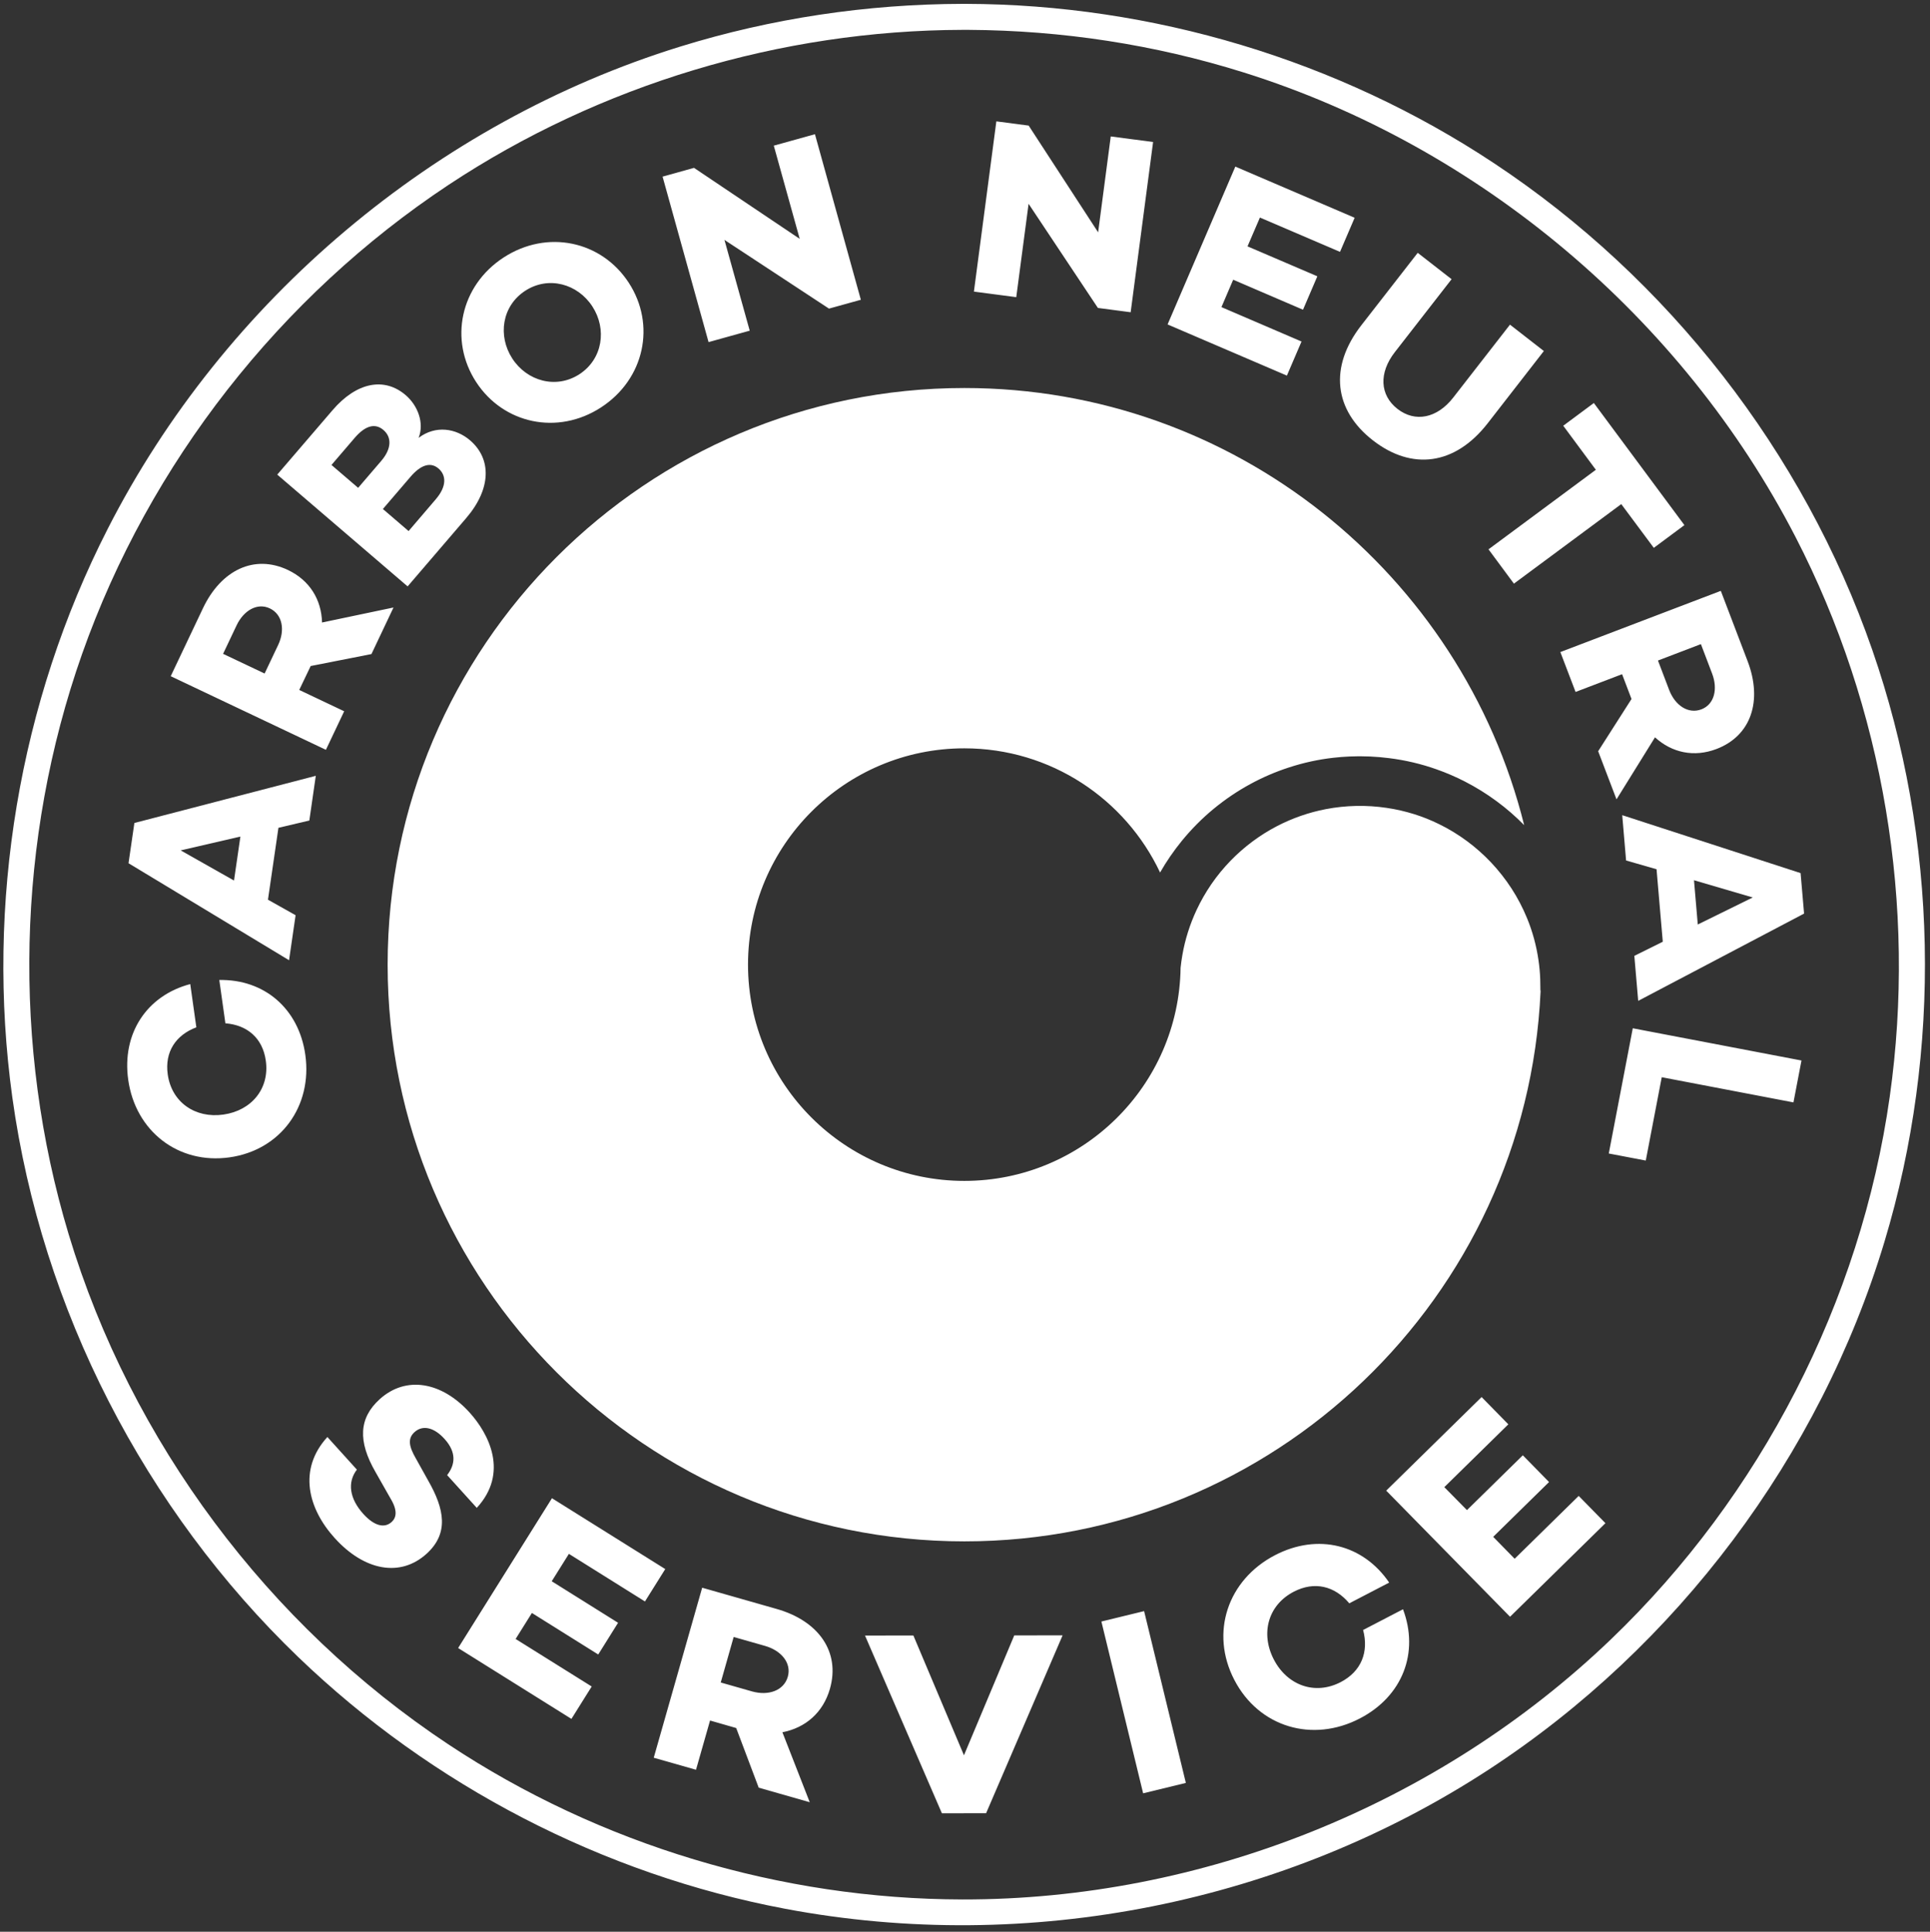
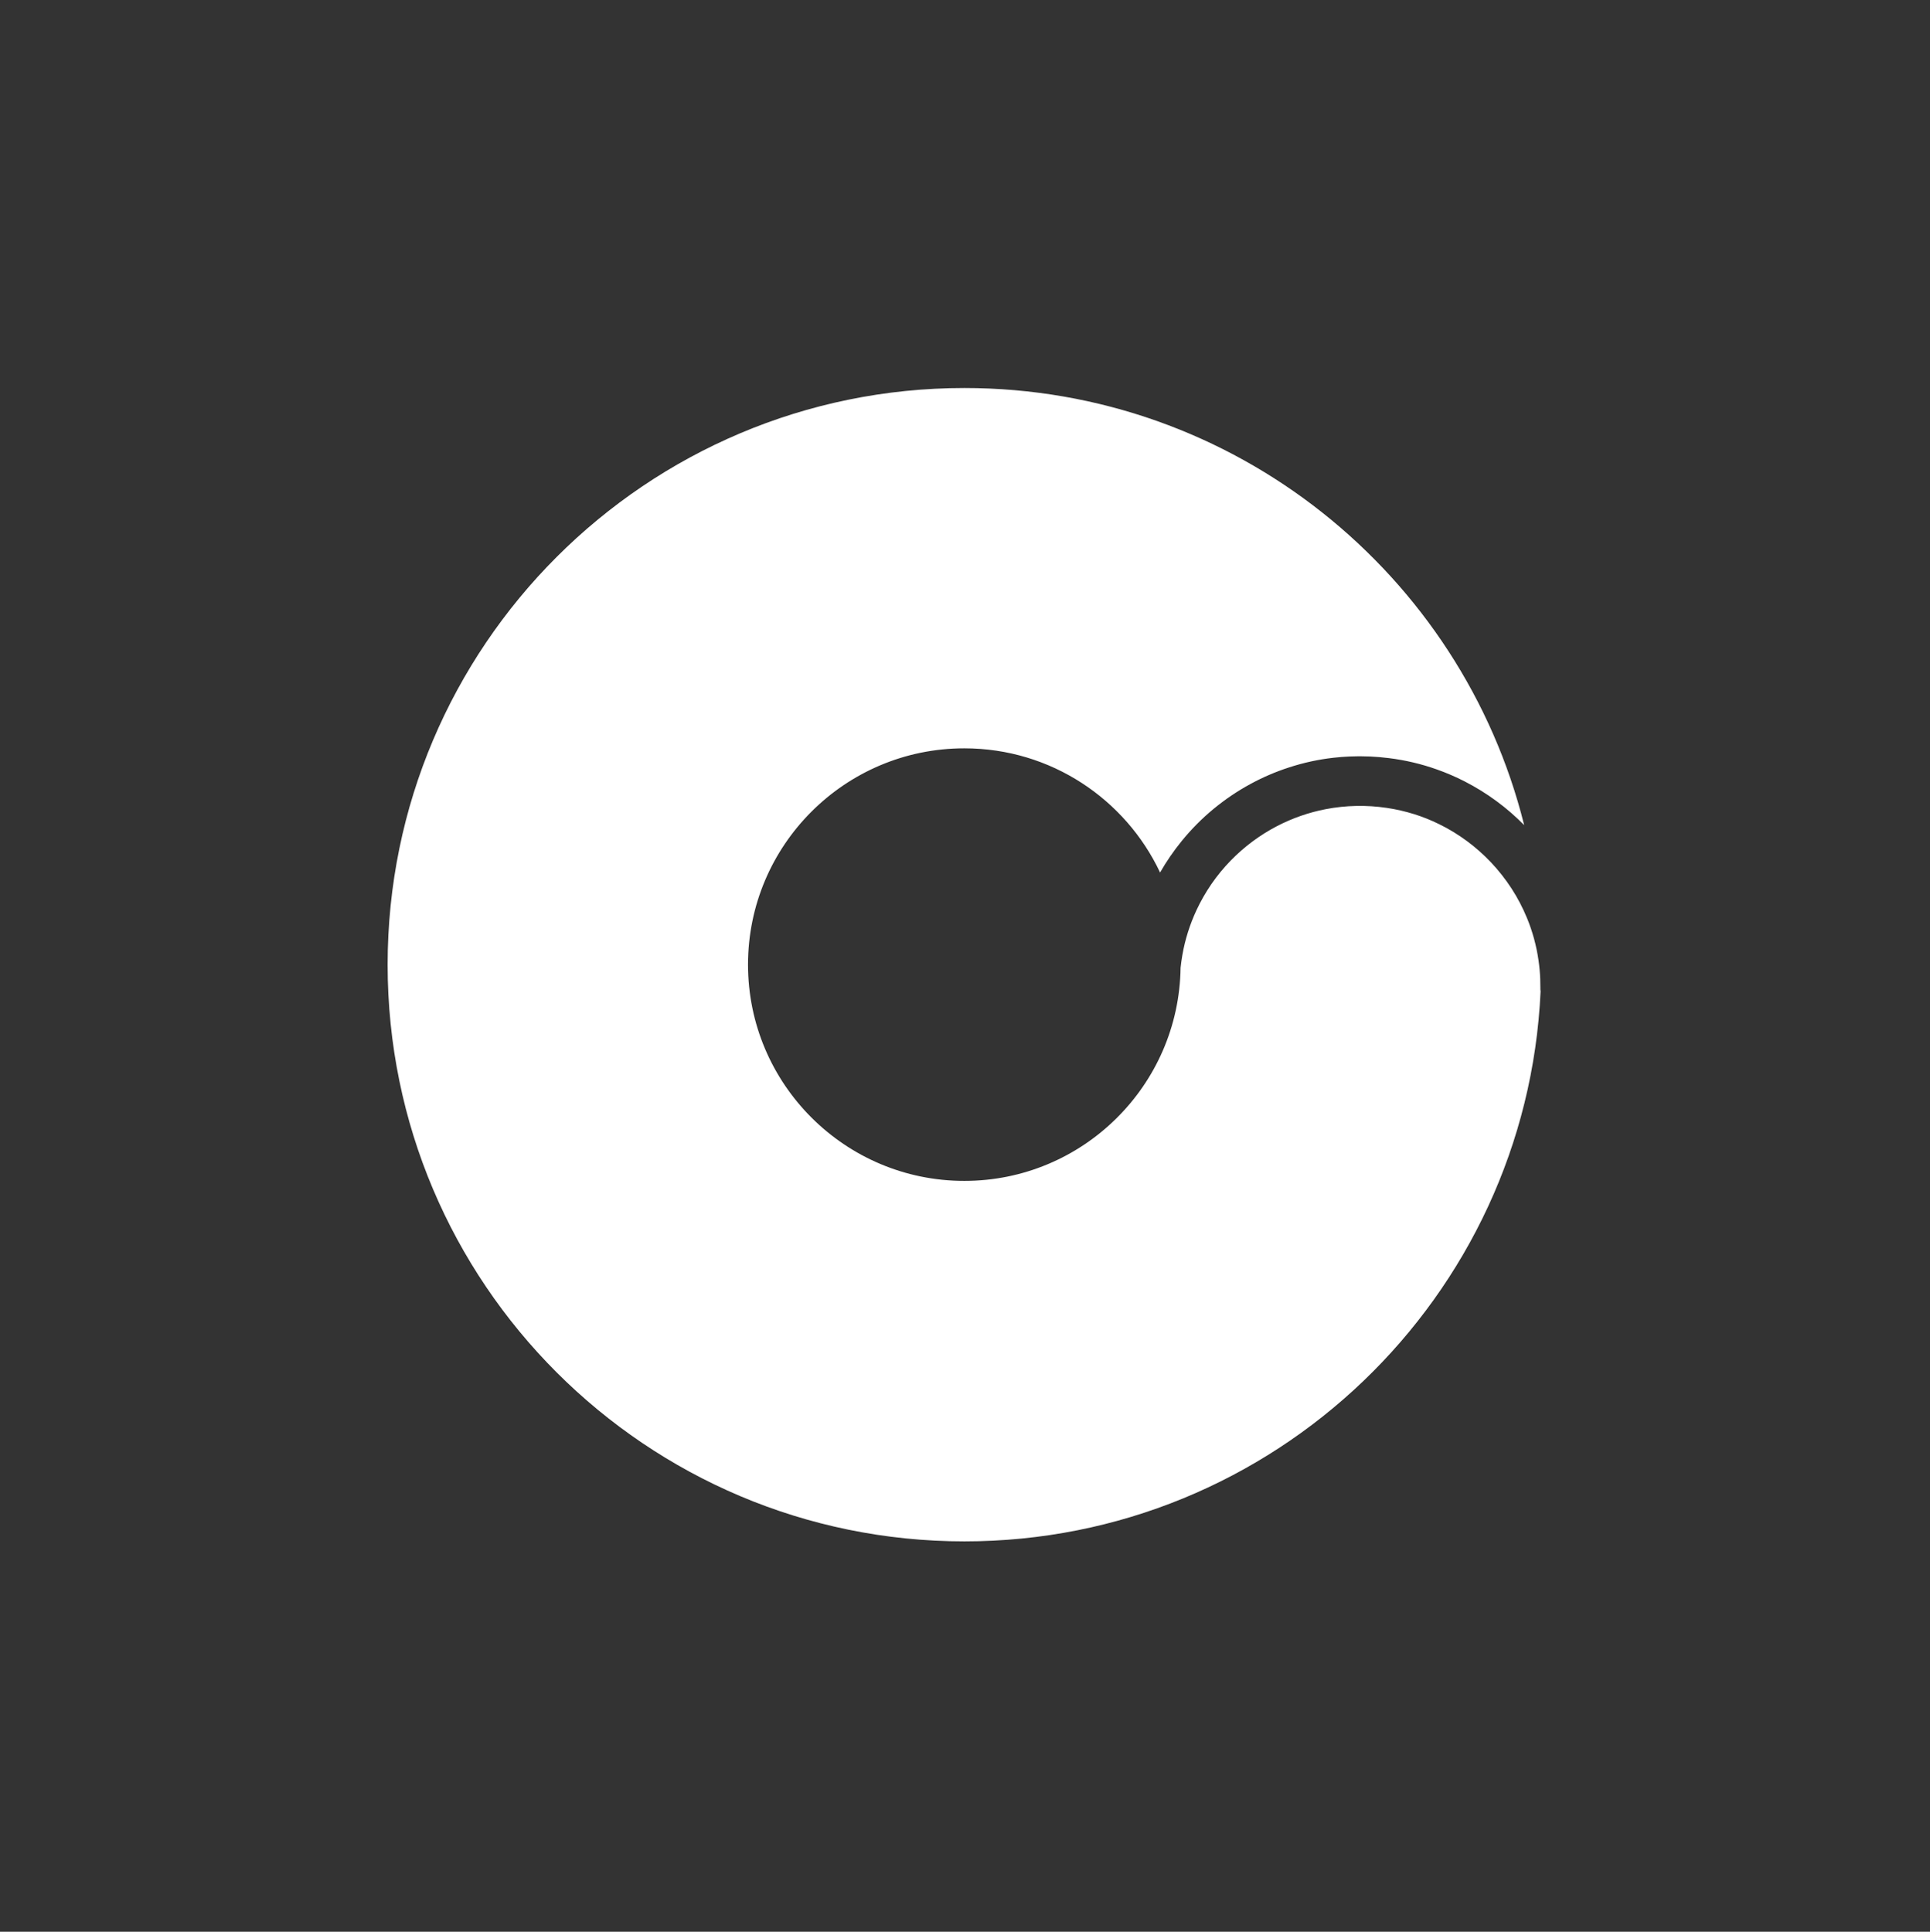
<svg xmlns="http://www.w3.org/2000/svg" enable-background="new 0 0 259.8 260.08" viewBox="0 0 259.8 260.08">
  <rect x="0" y="0" width="259.8" height="260.08" fill="#333333" stroke="none" />
-   <path d="m143.04 220.17-6.51.01-6.77 16.14-6.81-16.13-6.51.01 10.35 23.93 5.95-.01zm-43.94 12.48 3.03 8.03 6.87 1.96-3.68-9.42c3.12-.6 5.49-2.66 6.4-5.86 1.41-4.95-1.51-9.13-7.17-10.74l-10.03-2.86-6.52 22.89 5.69 1.62 1.89-6.63zm54.91-15.74-5.75 1.4 5.62 23.13 5.75-1.4zm26.46 9.56c-3.45 1.79-7.18.46-9-3.05s-.77-7.33 2.68-9.12c2.79-1.45 5.51-.78 7.48 1.56l5.37-2.79c-3.49-5.13-9.59-6.69-15.37-3.69-6.37 3.31-8.78 10.44-5.47 16.8 3.31 6.37 10.53 8.49 16.89 5.18 5.78-3 8-8.89 5.81-14.7l-5.37 2.79c.78 2.95-.22 5.56-3.02 7.02zm-103.89-17.27 10.24 6.41 2.73-4.36-15.25-9.54-12.63 20.17 15.25 9.54 2.73-4.36-10.24-6.4 2.19-3.5 8.93 5.59 2.67-4.27-8.93-5.59zm20.44 17.32 1.74-6.13 4.21 1.2c2.19.62 3.6 2.3 3.08 4.15-.54 1.89-2.63 2.6-4.82 1.98zm97.4-26.3 8.62-8.46-3.6-3.67-12.84 12.6 16.67 16.98 12.84-12.6-3.6-3.67-8.62 8.46-2.89-2.95 7.52-7.38-3.53-3.6-7.52 7.38zm-131.21-10.05c-3.76-4.15-8.57-4.99-12.1-1.79-2.8 2.54-2.96 5.65-.56 9.81l1.98 3.49c1.08 1.76.78 2.69.19 3.23-.96.87-2.33.55-3.81-1.08-1.88-2.08-2.17-4.27-.87-5.97l-3.97-4.39c-3.98 4.36-2.61 9.63.98 13.6 3.99 4.41 8.83 5.32 12.36 2.13 3.04-2.75 2.43-6.02.22-9.88l-1.66-2.98c-.91-1.58-1.13-2.66-.17-3.53 1.14-1.03 2.68-.59 4.04.92 1.62 1.79 1.46 3.44.35 4.87l3.99 4.41c4.35-4.72 1.62-9.98-.97-12.84z" fill="#ffffff" />
-   <path d="m221.54 156.25 2.15-11.22 17.73 3.39 1.08-5.64-22.71-4.34-3.23 16.86zm-185.76-13.45c.53 3.74-1.9 6.72-5.71 7.26-3.8.54-6.96-1.66-7.49-5.4-.43-3.03 1.07-5.3 3.85-6.35l-.82-5.82c-5.83 1.54-9.23 6.62-8.35 12.89.97 6.9 6.73 11.41 13.63 10.44s11.18-6.9 10.21-13.8c-.88-6.26-5.56-10.2-11.58-10.08l.82 5.83c2.95.23 5.02 2 5.44 5.03zm188.05-16.01-3.83 1.9.52 6.06 22.33-11.75-.47-5.45-24.01-7.8.52 6.1 4.1 1.18zm-186.35-15.34 4.16-.98.87-6.02-24.42 6.35-.79 5.42 21.61 13.06.88-6.06-3.72-2.09zm191.06 13.02-.51-5.96 7.91 2.32zm-196.18-11.84-.86 5.92-7.18-4.06zm187.26-18.52-4.49 7.03 2.47 6.48 5.18-8.35c2.28 2.08 5.26 2.72 8.28 1.57 4.67-1.78 6.22-6.49 4.19-11.82l-3.61-9.47-21.6 8.24 2.05 5.37 6.26-2.39zm-177.8-4.44 8.18-1.61 2.97-6.27-9.62 2.02c-.08-3.09-1.67-5.68-4.59-7.07-4.52-2.14-8.99-.01-11.44 5.15l-4.34 9.15 20.89 9.91 2.46-5.19-6.05-2.87zm181.36-.74 5.78-2.21 1.51 3.97c.79 2.07.31 4.14-1.44 4.81-1.78.68-3.55-.54-4.34-2.6zm-187.56 1.75-5.59-2.65 1.82-3.84c.95-2 2.78-3.08 4.47-2.28 1.72.82 2.07 2.94 1.12 4.93zm20.73-31.73c.79-2.01-.12-4.36-1.74-5.75-2.87-2.46-6.6-1.76-9.85 2.03l-7.44 8.67 17.55 15.05 7.88-9.19c3.39-3.95 3.44-7.98.52-10.48-1.88-1.61-4.62-2.07-6.92-.33zm166.27 14.81 4.12-3.06-12.19-16.44-4.12 3.06 4.39 5.93-14.45 10.71 3.42 4.62 14.45-10.71zm-167.62-2.26-3.46-2.97 3.72-4.34c1.37-1.6 2.69-2.04 3.77-1.11 1.03.89 1.15 2.37-.38 4.15zm-10.38-8.9 3.12-3.64c1.44-1.68 2.76-2.02 3.87-1.07 1.14.97 1.11 2.52-.28 4.15l-3.12 3.64zm163.2-15.34-4.56-3.55-7.64 9.82c-2.17 2.79-5.13 3.38-7.51 1.52s-2.52-4.85-.35-7.64l7.64-9.82-4.56-3.55-7.58 9.74c-4.41 5.66-3.66 11.46 1.55 15.51 5.23 4.07 11.03 3.37 15.44-2.29zm-140.03-12.59c-5.84 3.8-7.37 11.12-3.7 16.76s10.98 7.22 16.82 3.42c5.87-3.82 7.4-11.14 3.73-16.78s-10.98-7.22-16.85-3.4zm10.21 15.71c-3.14 2.04-7.06.94-9.04-2.11s-1.4-7.08 1.74-9.12 7.06-.94 9.04 2.11 1.39 7.08-1.74 9.12zm91.6-21.09 10.78 4.62 1.97-4.59-16.06-6.89-9.12 21.25 16.06 6.89 1.97-4.59-10.78-4.63 1.58-3.69 9.4 4.04 1.93-4.5-9.4-4.03zm-59.9-11.22-5.54 1.54 3.49 12.55-14.23-9.56-4.23 1.18 6.19 22.28 5.54-1.54-3.4-12.22 14.07 9.25 4.29-1.19zm45.52 1.05-5.7-.75-1.7 12.91-9.35-14.37-4.35-.57-3.02 22.92 5.7.75 1.66-12.57 9.33 14.02 4.41.58z" fill="#ffffff" />
-   <path d="m129.99.52c25.1.06 50.15 7.55 71.13 21.46 23.46 15.54 41.67 38.92 50.9 65.49 8.88 25.56 9.43 53.88 1.65 79.71-8.7 28.9-27.92 54.49-53.2 71.02-27.52 18-61.92 24.98-94.76 18.79-24.59-4.64-47.62-16.63-65.57-33.9-20.69-19.91-34.52-46.79-38.48-75.34-3.61-26.1.92-53.22 12.85-76.57 15.69-30.74 44.05-54.69 77.03-64.9 12.3-3.81 25.14-5.73 38.05-5.76.12 0 .26 0 .4 0zm-.41 3.5c-24.49.06-48.86 7.4-69.2 20.87-22.65 15.01-40.27 37.46-49.34 63.18-8.79 24.94-9.44 52.72-1.8 78.1 8.41 27.92 26.86 52.6 51.13 68.69 20.38 13.51 44.76 20.83 69.2 20.87 32.11.05 63.93-12.62 87.29-35.03 20.15-19.33 33.62-45.46 37.52-73.04 3.63-25.66-.8-52.36-12.7-75.4-15.22-29.47-42.5-52.56-74.31-62.52-11.93-3.74-24.42-5.65-36.98-5.72-.27 0-.54 0-.81 0z" fill="#ffffff" />
  <path clip-rule="evenodd" d="m207.38 133.47c-1.88 41.19-35.91 74.05-77.56 74.05-42.85 0-77.64-34.79-77.64-77.64s34.79-77.64 77.64-77.64c36.37 0 66.94 25.07 75.35 58.85-1.15-1.17-2.39-2.25-3.71-3.22-1.35-1-2.79-1.89-4.29-2.66-1.23-.63-2.51-1.18-3.82-1.64-2.06-.73-4.2-1.23-6.37-1.5-.85-.11-1.7-.18-2.55-.22-.43-.02-.86-.03-1.3-.03-.1 0-.2 0-.3 0-.4 0-.79.01-1.19.03-.72.03-1.44.09-2.15.17-2.04.23-4.05.67-6 1.31-1.79.58-3.53 1.33-5.18 2.23-1.75.95-3.4 2.07-4.93 3.33-1.58 1.3-3.02 2.76-4.31 4.34-1.08 1.33-2.06 2.75-2.91 4.24-4.66-9.88-14.71-16.72-26.35-16.72-16.07 0-29.12 13.05-29.12 29.12s13.05 29.12 29.12 29.12c15.93 0 28.89-12.82 29.11-28.7.06-.57.14-1.14.24-1.71.36-2.09 1.01-4.12 1.9-6.04.57-1.22 1.24-2.39 2-3.5.77-1.12 1.64-2.18 2.59-3.16 1.82-1.87 3.93-3.45 6.24-4.65 2.06-1.07 4.28-1.85 6.57-2.29 2.7-.52 5.49-.58 8.21-.17 1.25.18 2.48.47 3.68.84 1.15.36 2.28.81 3.37 1.35 1.32.64 2.57 1.41 3.75 2.28 1.15.85 2.23 1.81 3.22 2.85 1.04 1.1 1.97 2.29 2.79 3.55.81 1.25 1.5 2.58 2.07 3.96.75 1.82 1.27 3.74 1.55 5.69.12.84.2 1.68.23 2.52.01.39.02.78.02 1.17v.24c.02.09.03.17.03.25z" fill="#ffffff" fill-rule="evenodd" />
</svg>